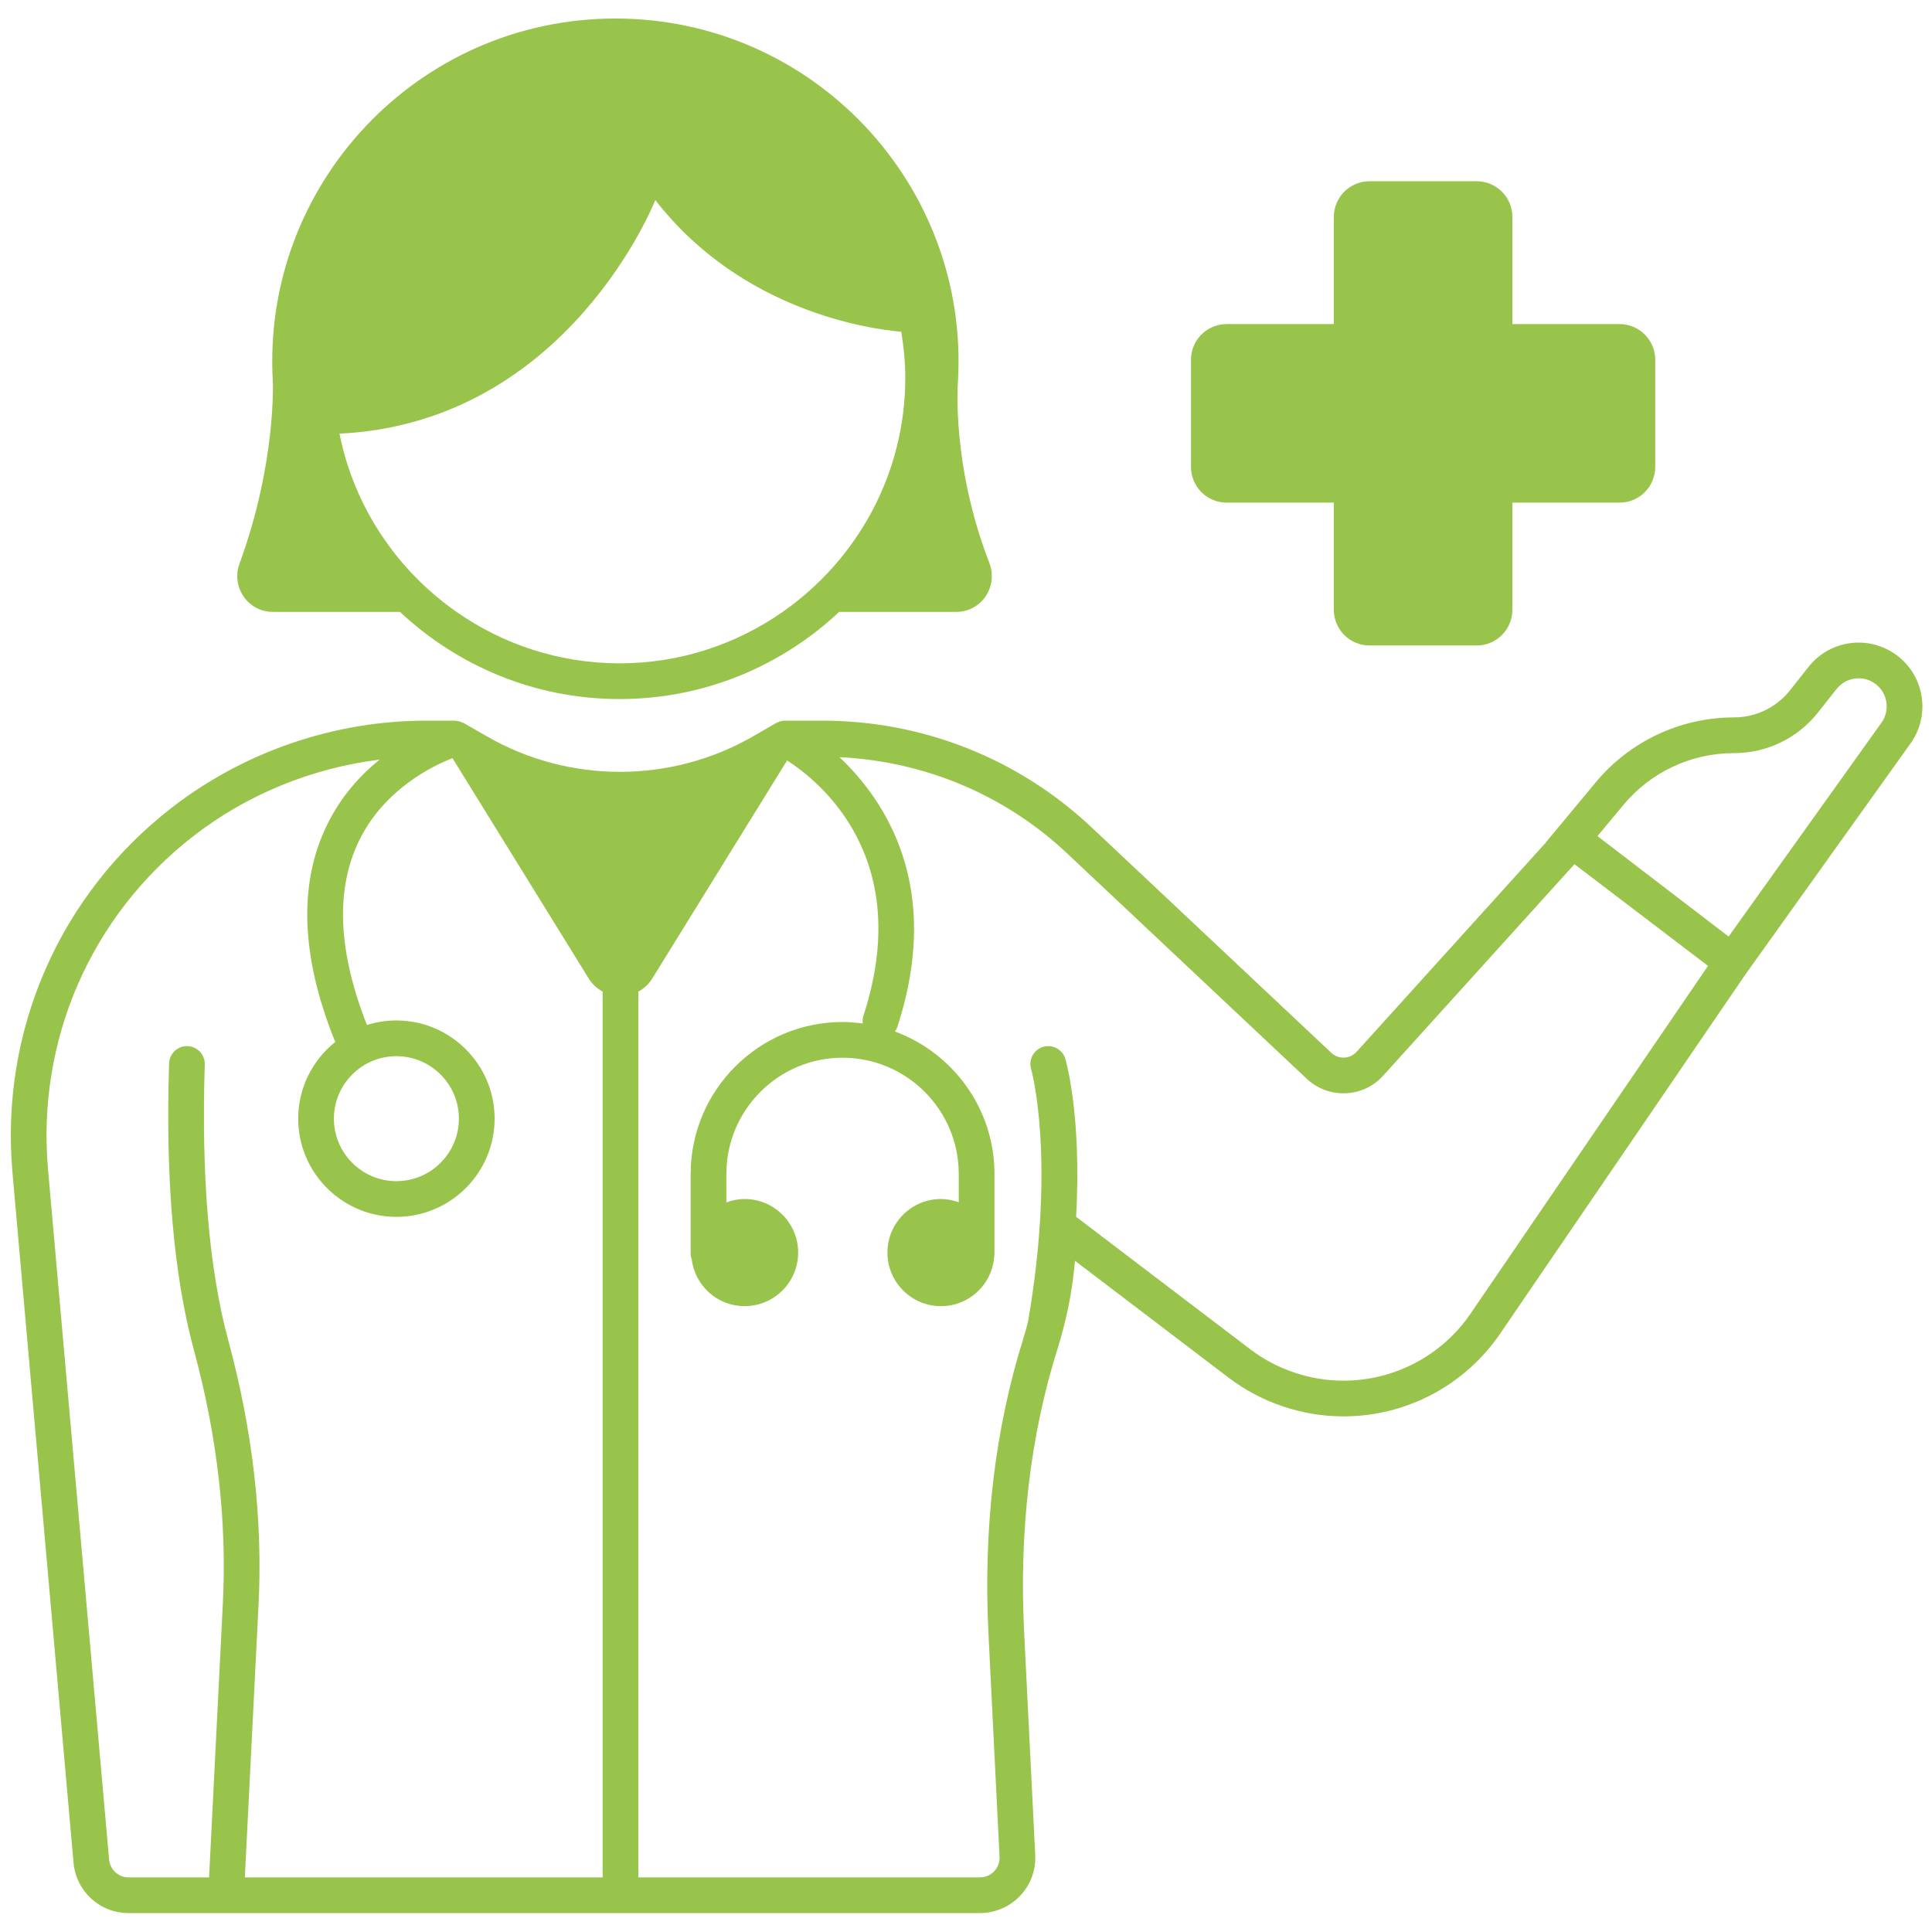
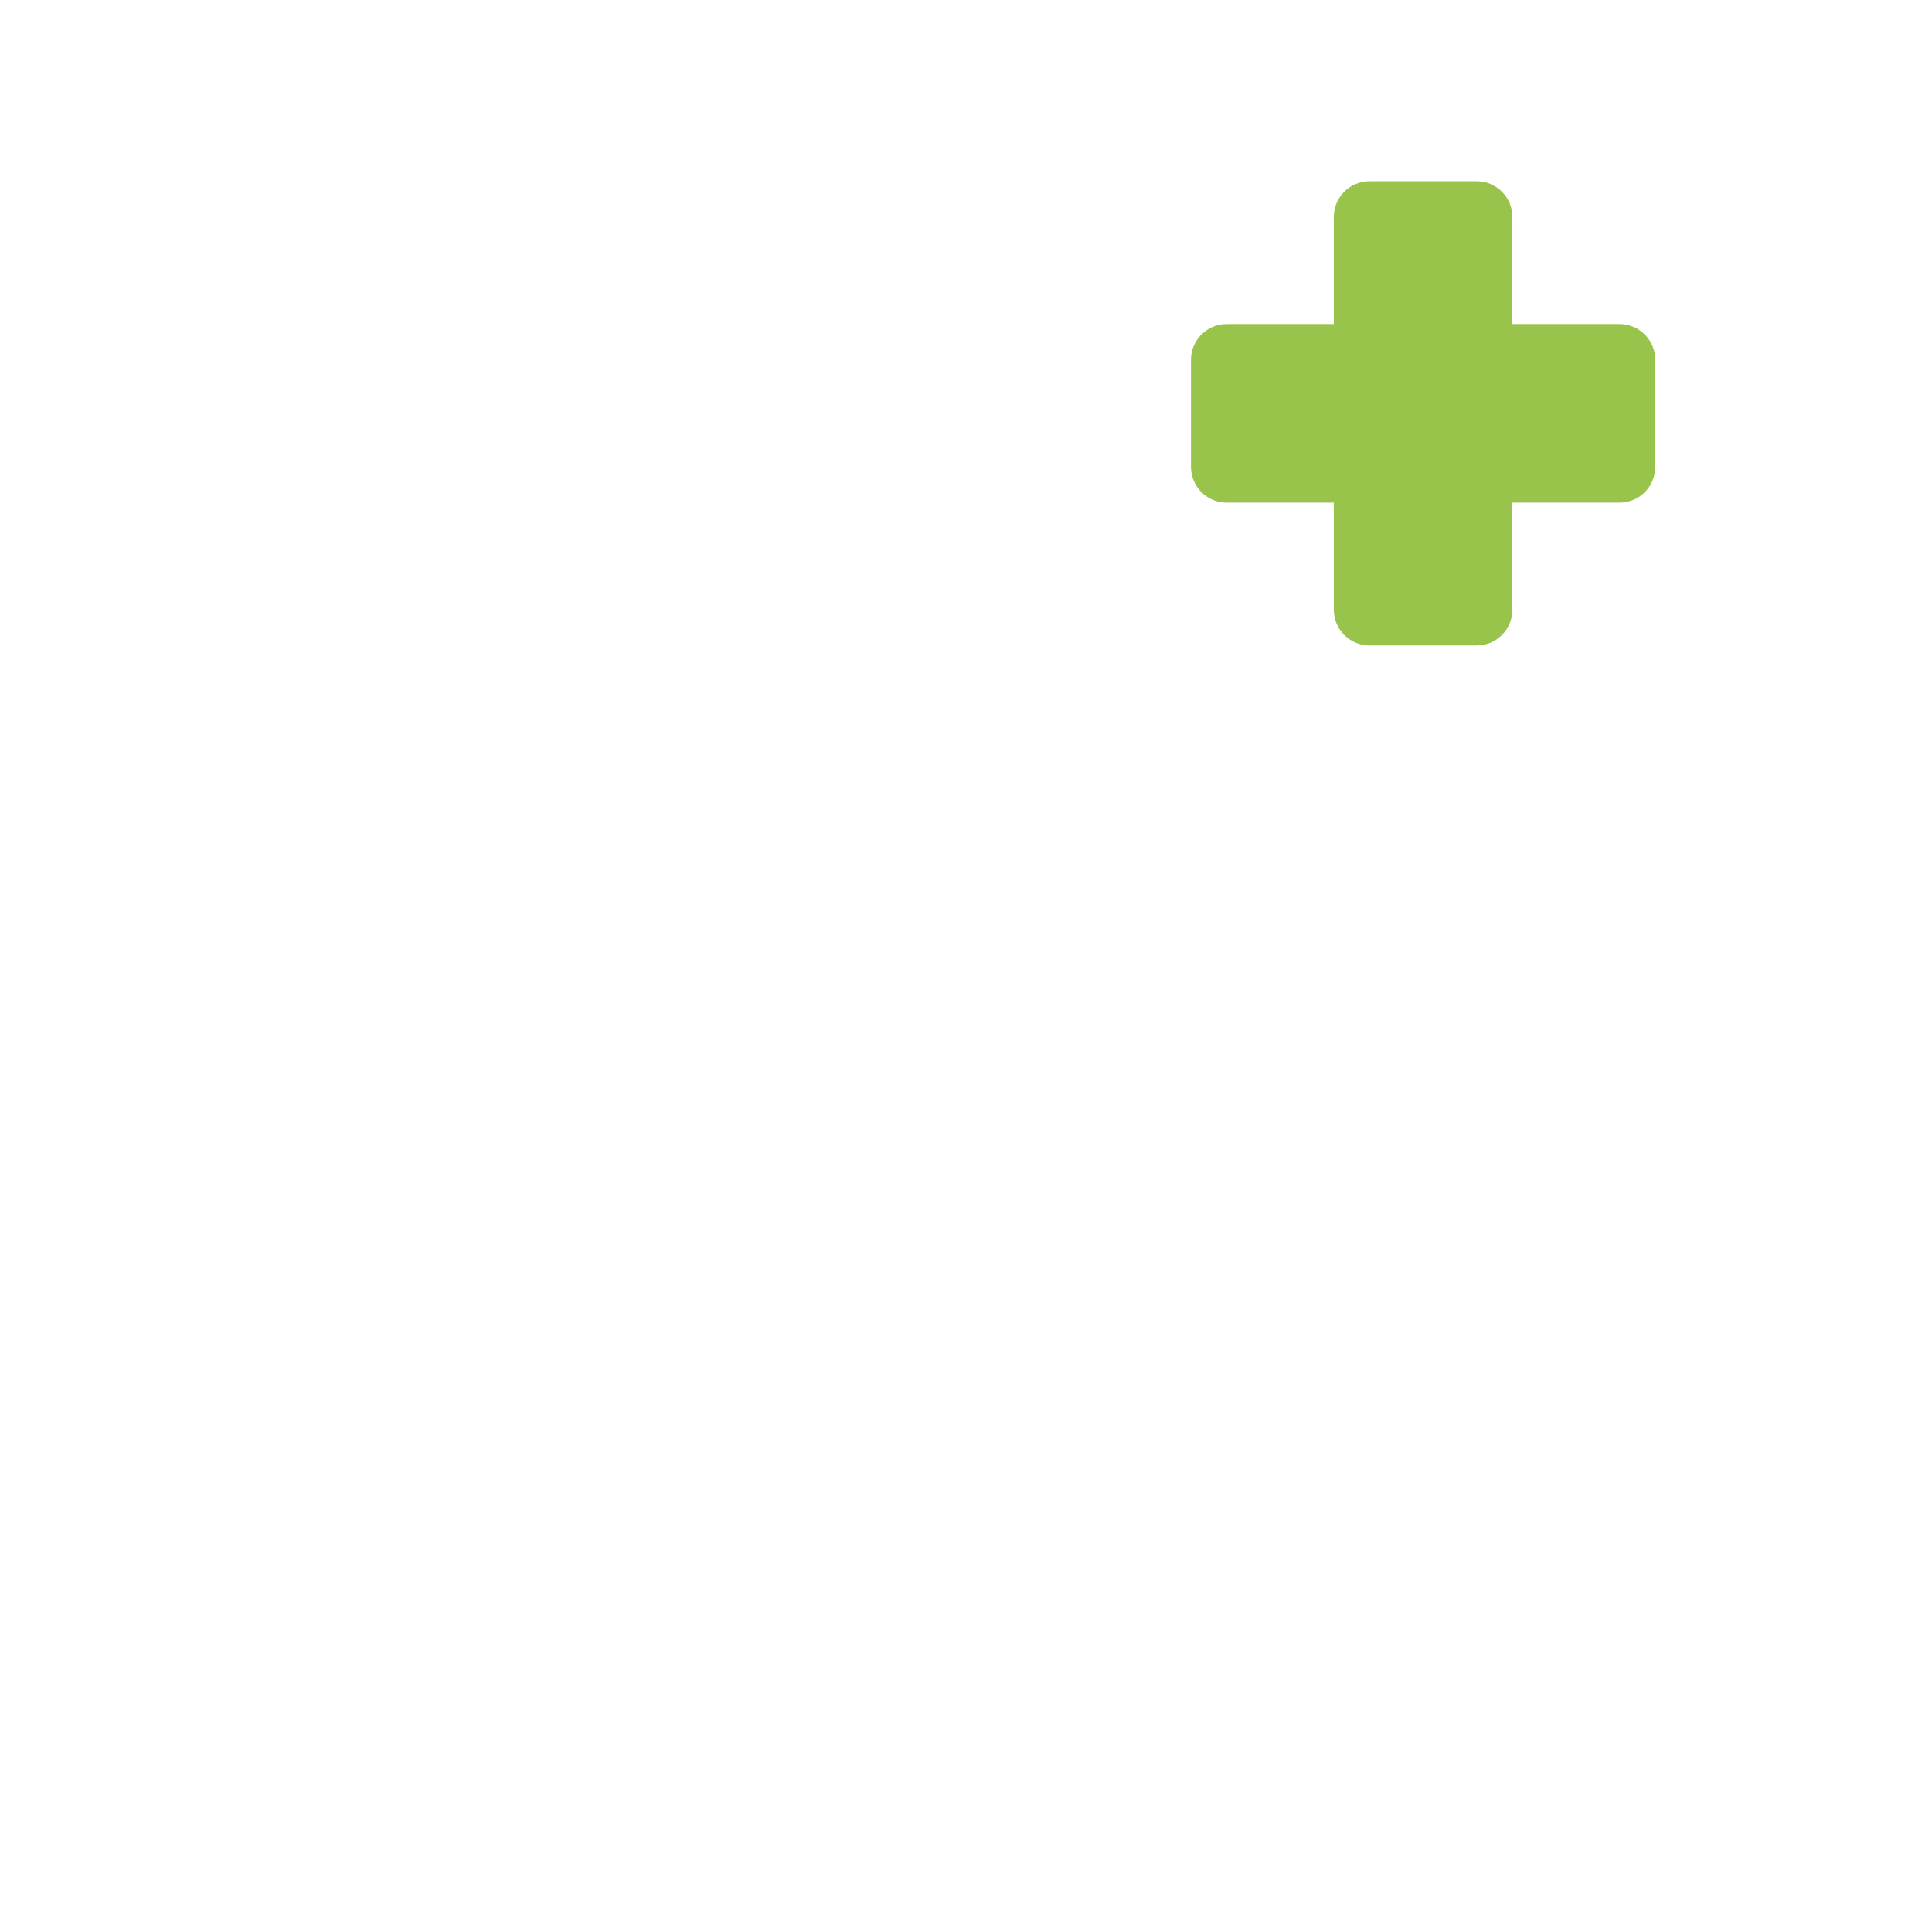
<svg xmlns="http://www.w3.org/2000/svg" width="1080" zoomAndPan="magnify" viewBox="0 0 810 810" height="1080" preserveAspectRatio="xMidYMid meet" version="1.0">
  <defs>
    <clipPath id="cd6bc8748a">
      <path d="M 4 269 L 806 269 L 806 802.363 L 4 802.363 Z M 4 269 " clip-rule="nonzero" />
    </clipPath>
    <clipPath id="4cb35e456a">
-       <path d="M 99 7.363 L 416 7.363 L 416 294 L 99 294 Z M 99 7.363 " clip-rule="nonzero" />
-     </clipPath>
+       </clipPath>
  </defs>
  <g clip-path="url(#cd6bc8748a)">
-     <path fill="#98c44b" d="M 793.758 273.699 C 789.285 270.805 784.242 269.406 779.246 269.406 C 771.312 269.406 763.488 272.934 758.242 279.578 L 750.488 289.395 C 744.809 296.586 736.148 300.777 726.988 300.777 C 704.602 300.777 683.375 310.734 669.066 327.949 L 648.094 353.176 L 648.141 353.215 L 568.797 440.934 C 567.445 442.441 565.582 443.312 563.559 443.395 C 561.355 443.469 559.594 442.758 558.125 441.367 L 457.641 346.867 C 426.973 318.023 386.902 302.141 344.809 302.141 L 329.09 302.141 C 328.328 302.141 327.582 302.289 326.859 302.516 C 326.738 302.555 326.625 302.617 326.508 302.664 C 326.109 302.809 325.699 302.938 325.332 303.152 L 316.023 308.551 C 281.539 328.555 238.664 328.617 204.133 308.723 L 194.441 303.141 C 194.27 303.043 194.062 303.039 193.887 302.961 C 193.227 302.641 192.527 302.406 191.793 302.285 C 191.625 302.262 191.461 302.234 191.289 302.219 C 191.094 302.203 190.902 302.141 190.703 302.141 L 178.641 302.141 C 140.203 302.141 102.305 315.117 71.938 338.676 C 24.855 375.195 -0.082 432.43 5.242 491.77 L 30.828 780.945 C 31.918 792.988 41.852 802.07 53.945 802.07 L 410.844 802.07 C 417.176 802.07 423.309 799.438 427.672 794.844 C 432.098 790.184 434.348 784.082 434.02 777.68 L 429.414 685 C 427.184 642.023 431.934 601.637 443.543 564.945 C 444.273 562.641 444.91 560.301 445.539 557.957 C 445.547 557.91 445.578 557.875 445.586 557.828 C 445.59 557.801 445.594 557.773 445.598 557.746 C 448.121 548.266 449.848 538.523 450.68 528.586 L 515.094 577.59 C 528.852 588.059 545.961 593.828 563.25 593.828 C 589.547 593.828 614.102 580.859 628.945 559.137 L 731.656 408.703 L 800.988 311.711 C 809.863 299.297 806.57 281.988 793.758 273.699 Z M 726.988 315.75 C 740.816 315.75 753.664 309.527 762.238 298.672 L 769.988 288.855 C 772.238 286.012 775.613 284.379 779.25 284.379 C 781.508 284.379 783.715 285.031 785.625 286.27 C 788.355 288.035 790.191 290.762 790.797 293.957 C 791.406 297.148 790.699 300.359 788.809 303.004 L 724.727 392.648 L 669.754 350.543 L 680.578 337.52 C 692.082 323.688 708.996 315.75 726.988 315.75 Z M 95.746 562.129 C 87.668 532.34 84.344 493.375 85.855 446.312 C 85.992 442.184 82.75 438.723 78.617 438.59 C 78.539 438.586 78.457 438.586 78.367 438.586 C 74.348 438.586 71.023 441.781 70.898 445.828 C 69.324 494.379 72.828 534.828 81.301 566.047 C 91.125 602.293 95.207 638.078 93.422 672.414 L 87.66 787.102 L 53.945 787.102 C 49.652 787.102 46.129 783.875 45.742 779.609 L 20.152 490.441 C 15.293 436.195 38.078 383.883 81.117 350.508 C 103.707 332.977 130.883 321.992 159.156 318.465 C 151.137 324.961 143.066 333.762 137.242 345.578 C 125.086 370.227 126.086 400.668 140.219 436.055 C 140.324 436.324 140.512 436.531 140.645 436.777 C 131.141 444.328 125.02 455.953 125.02 469.004 C 125.02 491.707 143.492 510.18 166.191 510.18 C 188.891 510.18 207.367 491.707 207.367 469.004 C 207.367 446.301 188.891 427.832 166.191 427.832 C 161.891 427.832 157.742 428.5 153.84 429.73 C 141.68 398.879 140.566 372.84 150.59 352.359 C 161.266 330.547 182.031 320.82 189.707 317.863 L 246.773 410.16 C 248.305 412.633 250.352 414.488 252.656 415.73 L 252.656 787.102 L 102.656 787.102 L 108.379 673.176 C 110.234 637.266 105.988 599.906 95.746 562.129 Z M 166.191 442.805 C 180.637 442.805 192.395 454.559 192.395 469.004 C 192.395 483.449 180.637 495.207 166.191 495.207 C 151.746 495.207 139.992 483.449 139.992 469.004 C 139.992 454.559 151.746 442.805 166.191 442.805 Z M 616.574 550.695 C 604.535 568.328 584.598 578.855 563.25 578.855 C 549.215 578.855 535.332 574.172 524.16 565.676 L 451.172 510.152 C 453.496 467.773 447.016 445.168 446.645 443.938 C 445.469 439.969 441.285 437.734 437.359 438.898 C 433.398 440.066 431.137 444.227 432.293 448.188 C 432.402 448.555 442.816 485.613 431.027 554.008 C 430.457 556.152 429.941 558.32 429.273 560.434 C 417.117 598.832 412.137 641.004 414.457 685.758 L 419.062 778.441 C 419.188 780.719 418.383 782.883 416.816 784.539 C 415.246 786.191 413.125 787.102 410.844 787.102 L 267.629 787.102 L 267.629 415.738 C 269.934 414.496 271.984 412.637 273.516 410.16 L 329.992 318.824 C 343.637 327.578 383.602 359.762 361.988 425.871 C 361.633 426.957 361.59 428.055 361.723 429.117 C 358.941 428.746 356.129 428.484 353.25 428.484 C 318.137 428.484 289.566 457.051 289.566 492.168 L 289.566 525.848 C 289.566 526.609 289.789 527.301 290 527.996 C 291.41 539.039 300.742 547.609 312.172 547.609 C 324.574 547.609 334.629 537.555 334.629 525.152 C 334.629 512.746 324.574 502.691 312.172 502.691 C 309.48 502.691 306.934 503.242 304.539 504.113 L 304.539 492.168 C 304.539 465.309 326.391 443.457 353.25 443.457 C 380.109 443.457 401.961 465.309 401.961 492.168 L 401.961 504.055 C 399.621 503.227 397.141 502.691 394.52 502.691 C 382.117 502.691 372.062 512.746 372.062 525.152 C 372.062 537.555 382.117 547.609 394.52 547.609 C 406.594 547.609 416.367 538.059 416.883 526.113 C 416.883 526.02 416.934 525.941 416.934 525.848 L 416.934 525.586 C 416.938 525.438 416.977 525.301 416.977 525.152 C 416.977 525.004 416.938 524.863 416.934 524.715 L 416.934 492.168 C 416.934 464.781 399.52 441.445 375.211 432.469 C 375.621 431.883 375.98 431.246 376.215 430.527 C 395.363 371.969 371.273 335.715 351.965 317.453 C 387.586 319.141 421.258 333.199 447.383 357.773 L 547.859 452.273 C 552.293 456.438 558.082 458.598 564.156 458.352 C 570.238 458.109 575.832 455.488 579.902 450.98 L 660.094 362.316 L 716.094 404.945 Z M 616.574 550.695 " fill-opacity="1" fill-rule="nonzero" />
-   </g>
+     </g>
  <g clip-path="url(#4cb35e456a)">
    <path fill="#98c44b" d="M 114.402 256.535 L 167.703 256.535 C 191.801 279.137 224.121 293.082 259.77 293.082 C 295.414 293.082 327.734 279.137 351.836 256.535 L 400.914 256.535 C 411.504 256.535 418.602 245.875 414.781 235.996 C 398.734 194.496 401.629 159.961 401.629 159.961 C 406.422 77.371 340.738 7.766 258.008 7.766 L 258.004 7.766 C 175.273 7.766 109.59 77.371 114.383 159.961 C 114.383 159.961 115.883 194.086 100.418 236.301 C 96.824 246.113 103.953 256.535 114.402 256.535 Z M 259.77 278.109 C 234.352 278.109 210.801 270.094 191.395 256.535 C 166.512 239.16 148.488 212.629 142.332 181.824 C 238.262 177.09 274.738 83.867 274.738 83.867 C 311.004 130.617 364.949 137.98 377.855 139.09 C 378.875 145.371 379.547 151.766 379.547 158.332 C 379.547 198.957 359.168 234.871 328.145 256.535 C 308.734 270.094 285.188 278.109 259.77 278.109 Z M 259.77 278.109 " fill-opacity="1" fill-rule="nonzero" />
  </g>
  <path fill="#98c44b" d="M 514.297 210.734 L 559.215 210.734 L 559.215 255.648 C 559.215 263.918 565.918 270.621 574.188 270.621 L 619.102 270.621 C 627.371 270.621 634.074 263.918 634.074 255.648 L 634.074 210.734 L 678.992 210.734 C 687.262 210.734 693.965 204.031 693.965 195.762 L 693.965 150.844 C 693.965 142.574 687.262 135.871 678.992 135.871 L 634.074 135.871 L 634.074 90.953 C 634.074 82.688 627.371 75.984 619.102 75.984 L 574.188 75.984 C 565.918 75.984 559.215 82.688 559.215 90.953 L 559.215 135.871 L 514.297 135.871 C 506.027 135.871 499.324 142.574 499.324 150.844 L 499.324 195.762 C 499.324 204.031 506.027 210.734 514.297 210.734 Z M 514.297 210.734 " fill-opacity="1" fill-rule="nonzero" />
</svg>